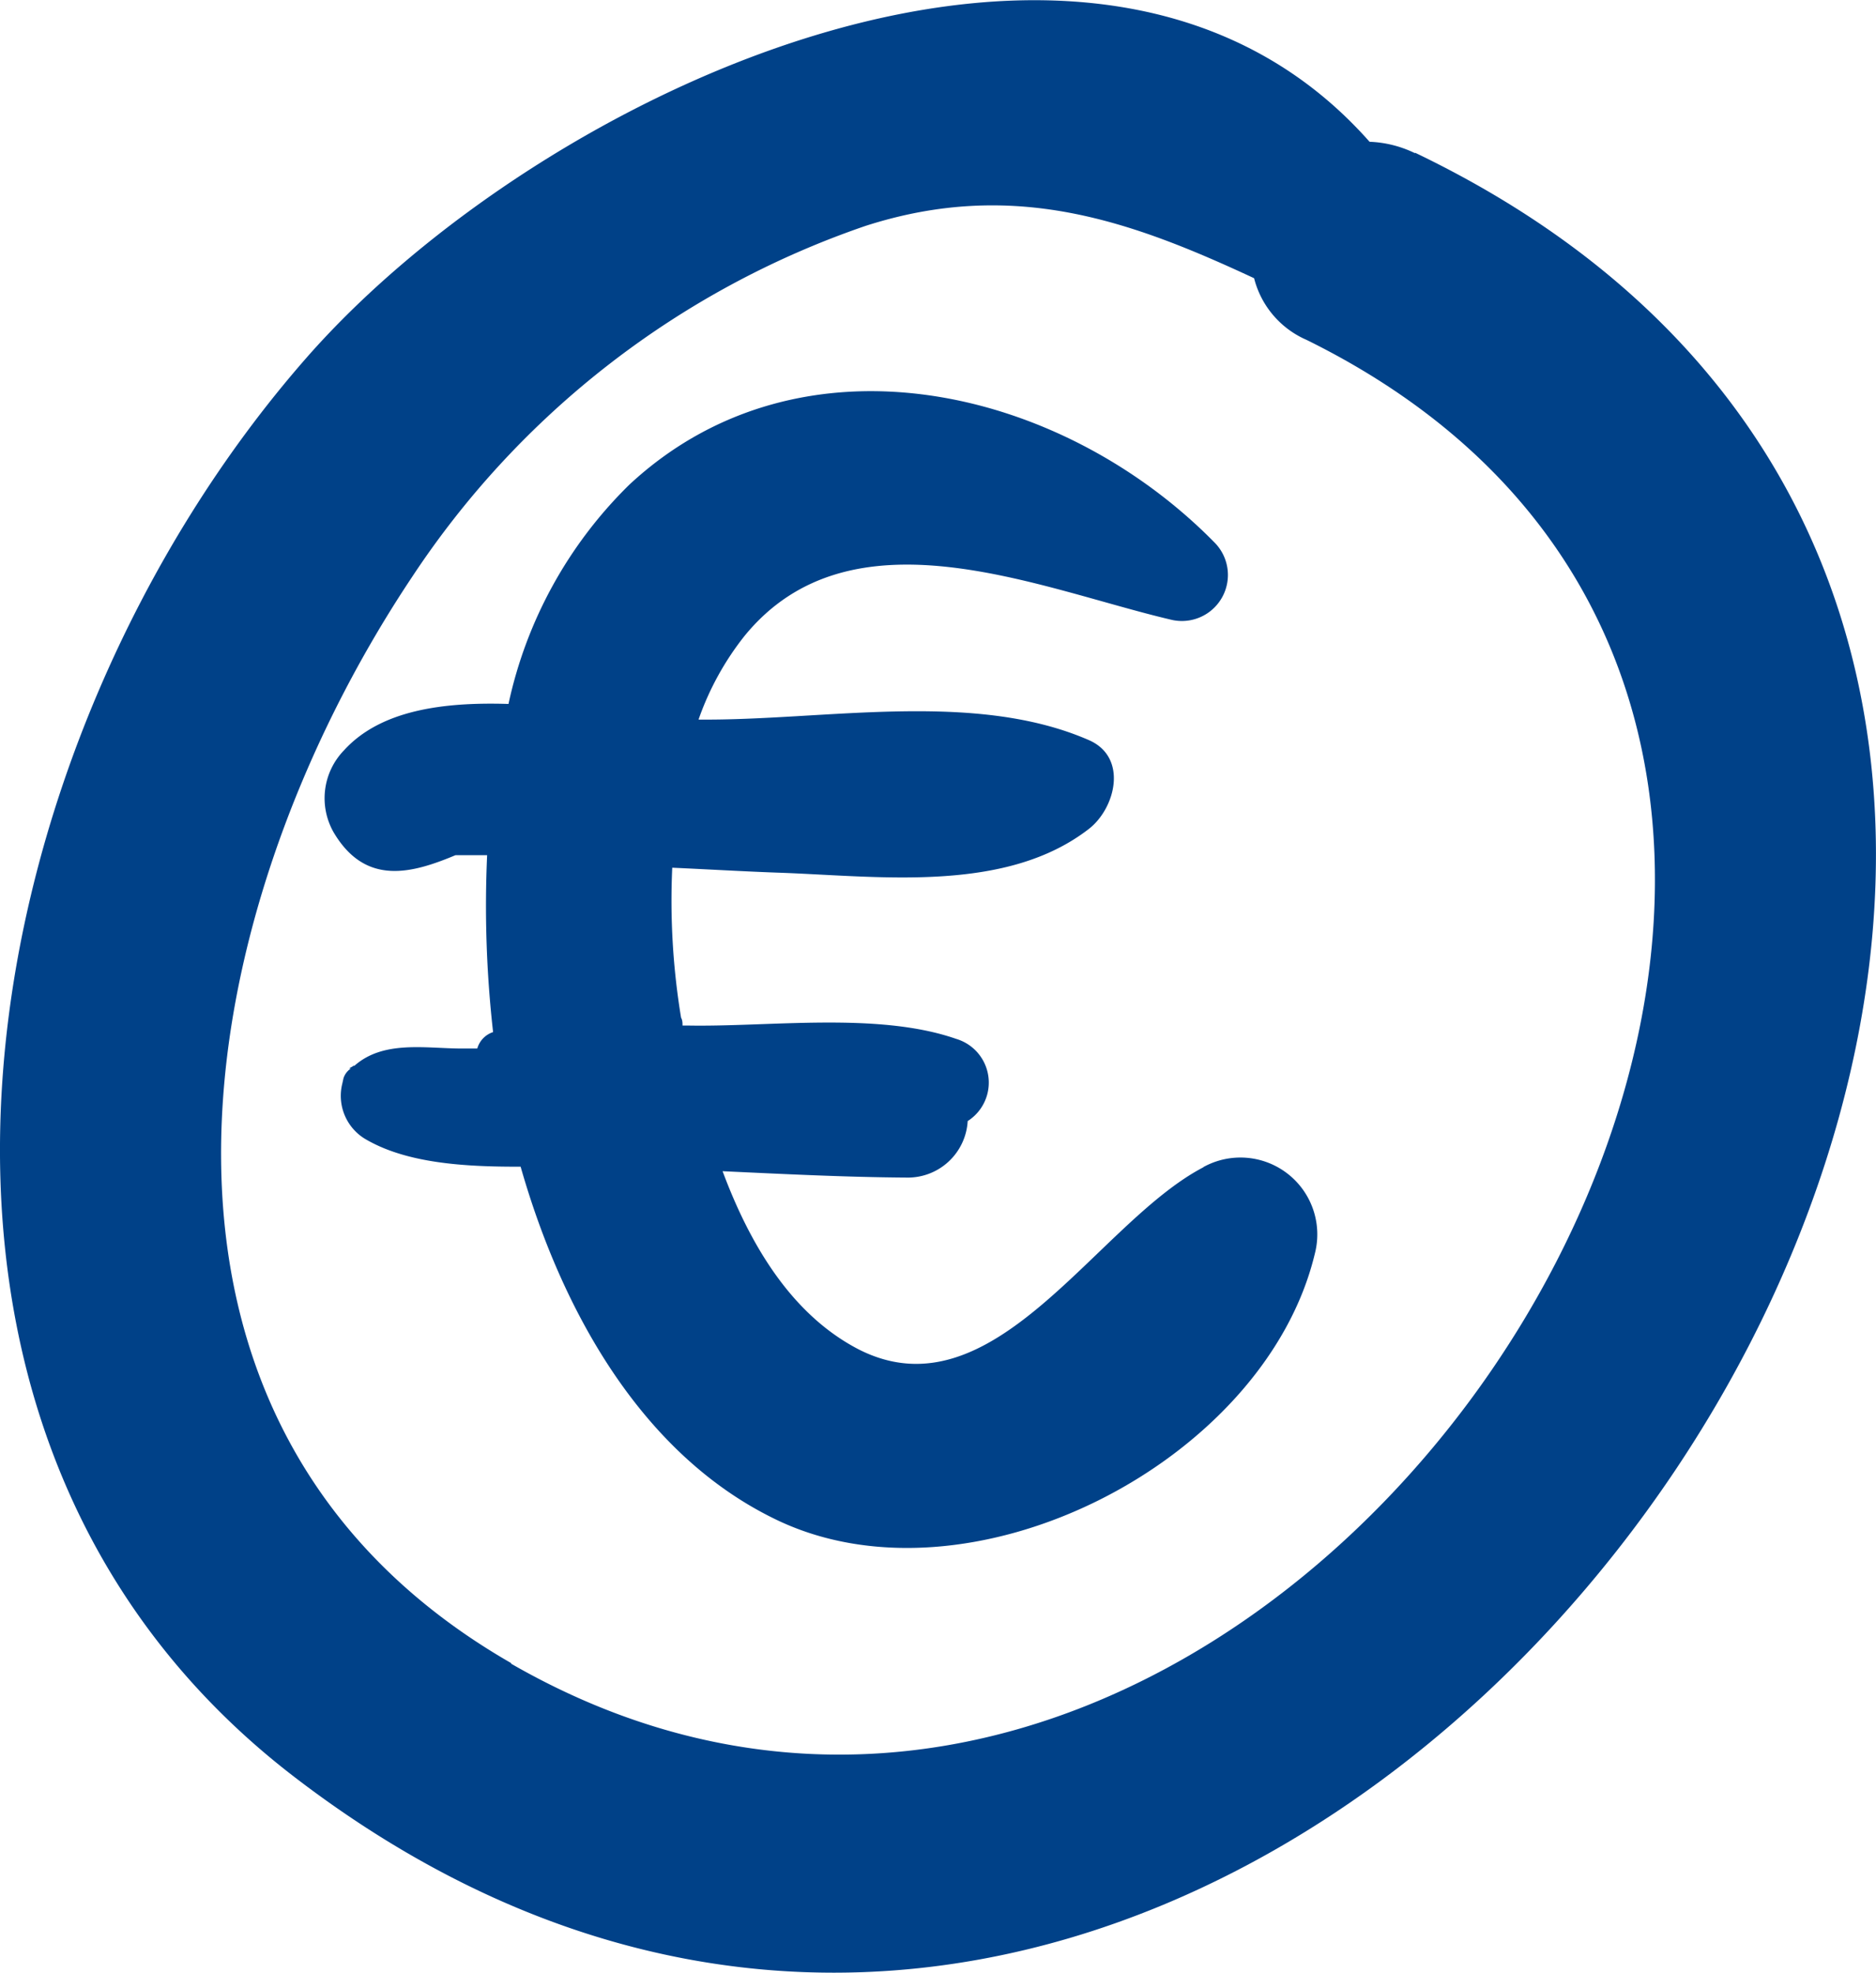
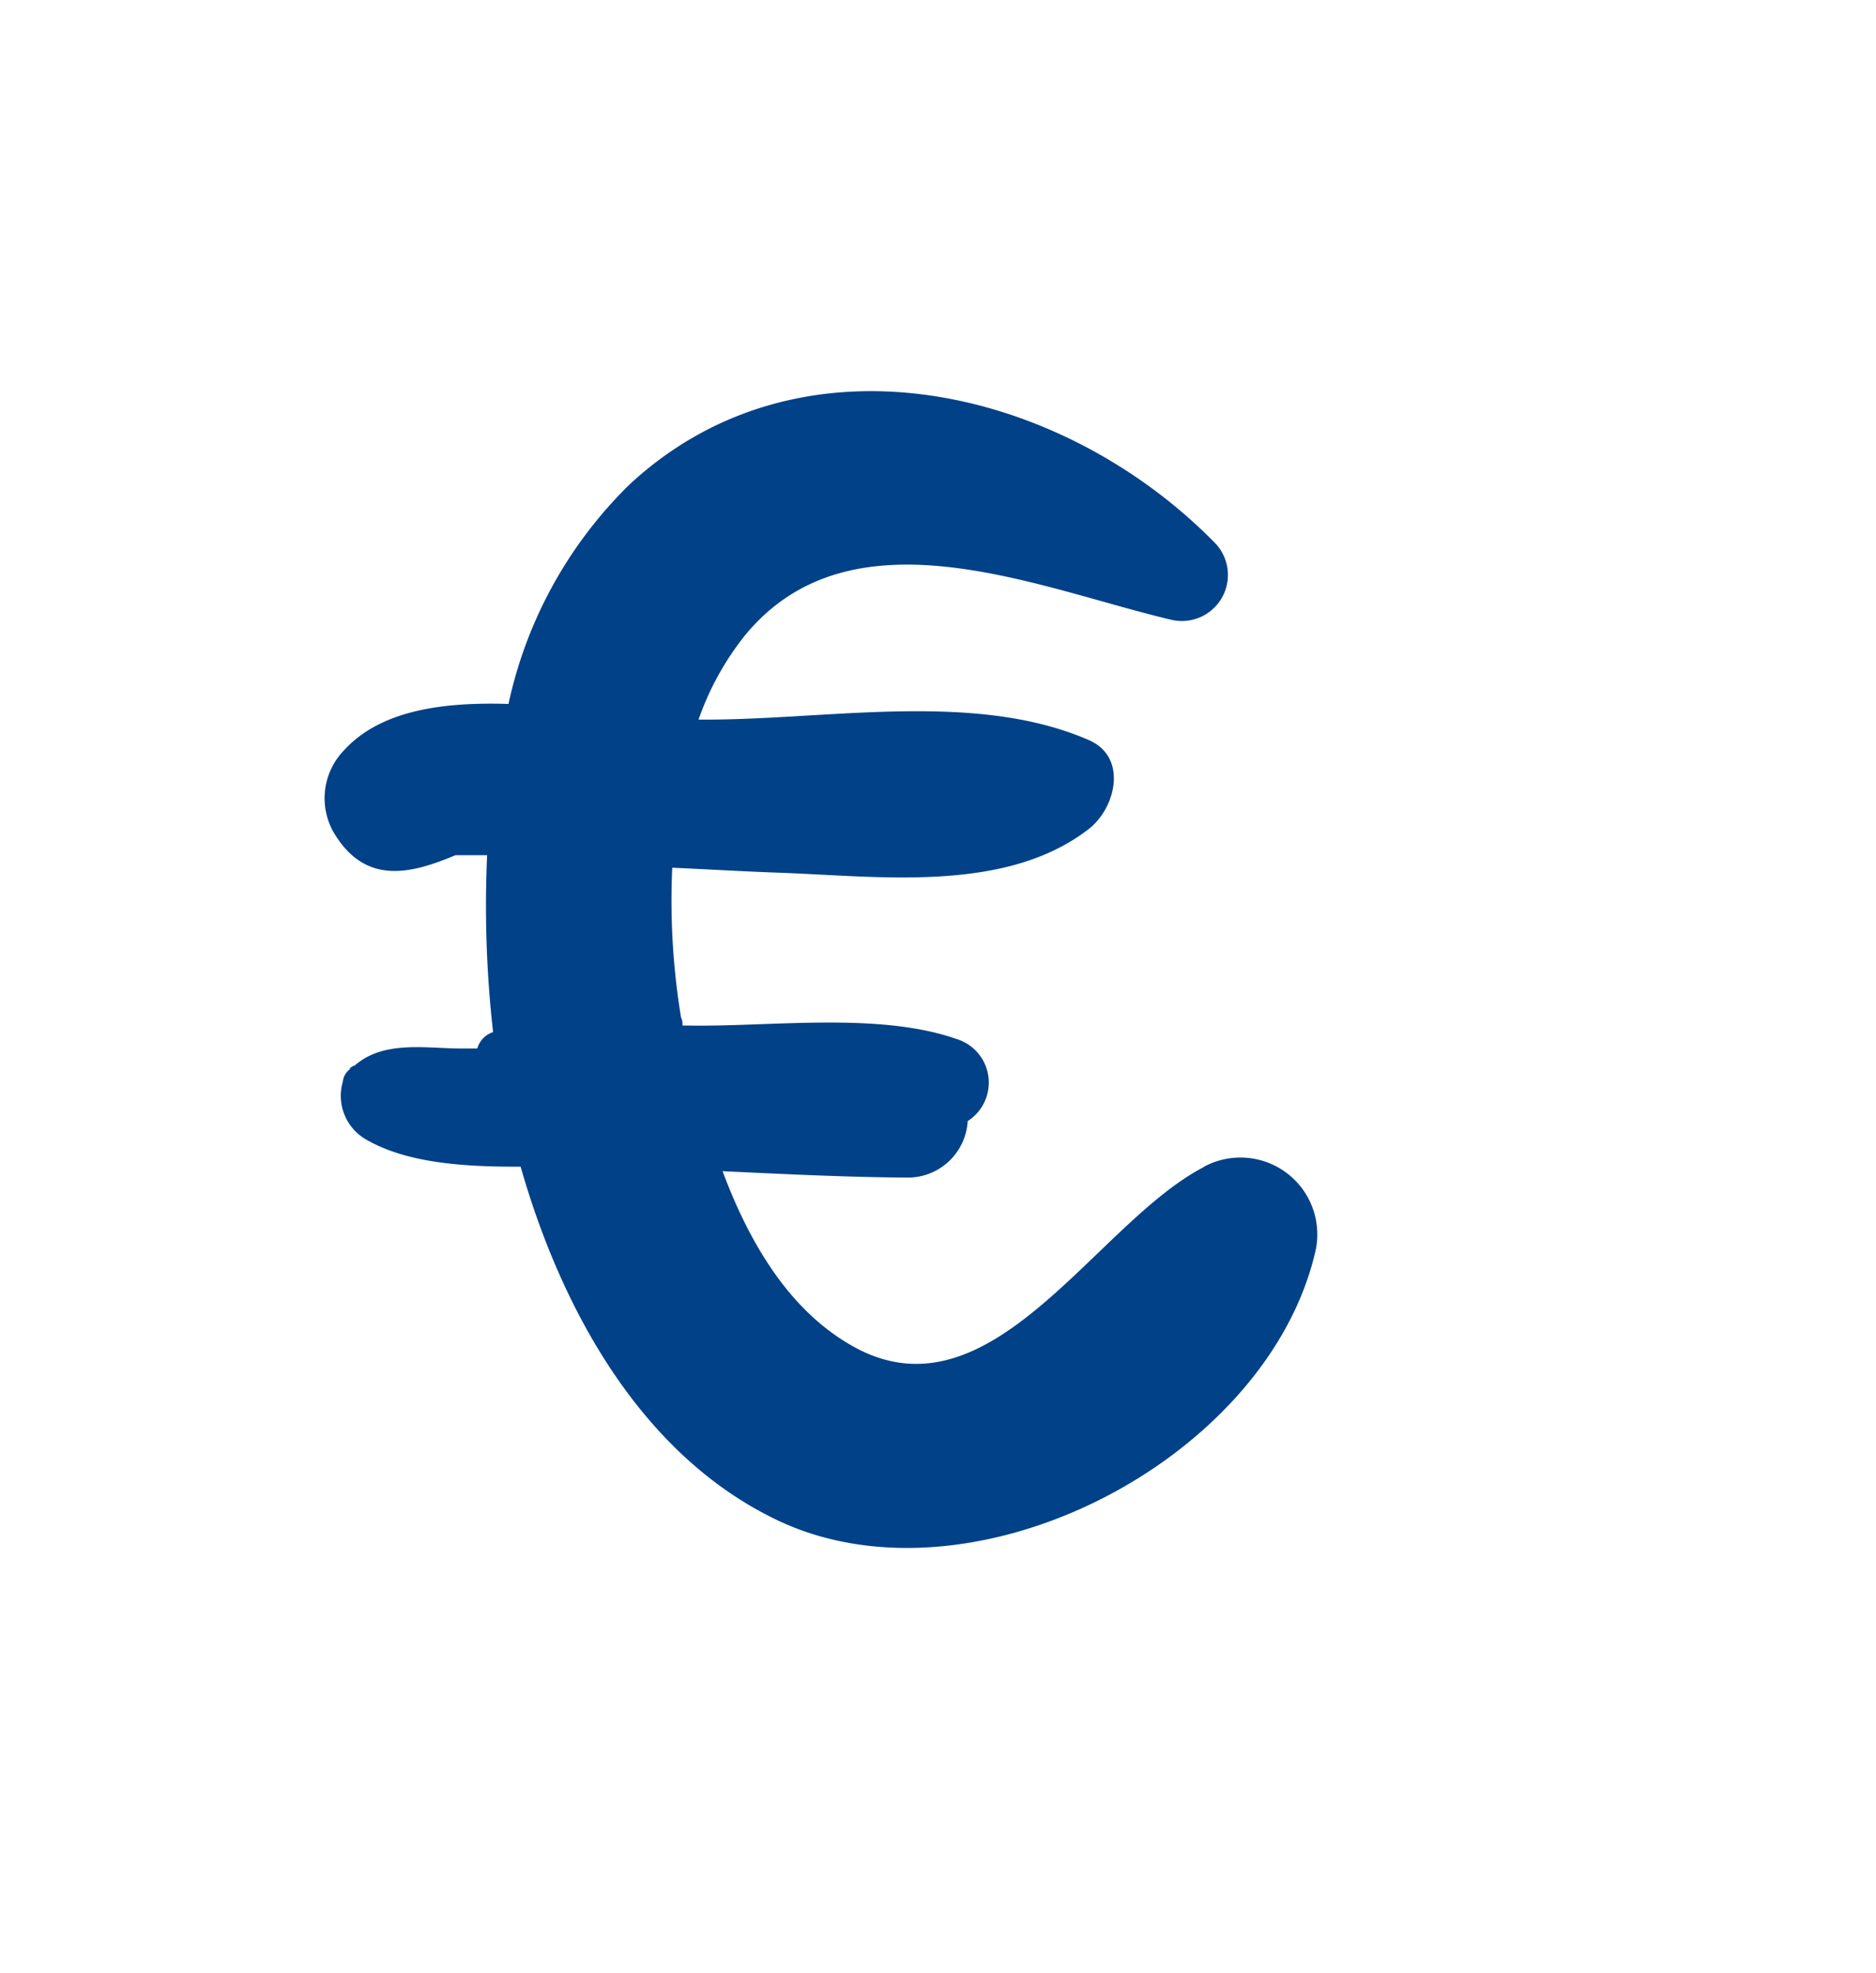
<svg xmlns="http://www.w3.org/2000/svg" viewBox="0 0 91.31 96.01">
  <defs>
    <style>.cls-1{fill:#004188;}</style>
  </defs>
  <title>Asset 45numbers_icon</title>
  <g id="Layer_2" data-name="Layer 2">
    <g id="Layer_1-2" data-name="Layer 1">
-       <path class="cls-1" d="M24.88,80.94C4.63,69.3,9.09,44.52,20.05,28.09A43.22,43.22,0,0,1,42.11,11c7.25-2.34,13-.22,18.93,2.54a4.47,4.47,0,0,0,2.55,3c41,20.2-.44,86.44-38.71,64.43m44-73.51a5.51,5.51,0,0,0-2.22-.56C53.31-8.2,26.36,4.36,14.91,17.42c-16.42,18.73-22.84,52-.57,69.07C65.06,125.4,124.61,34.15,68.87,7.43" />
      <path class="cls-1" d="M58.57,56.81C53.35,59.53,48.38,69,41.81,65.68,38.55,64,36.52,60.62,35.17,57c3,.14,6,.29,8.93.31a2.92,2.92,0,0,0,3-2.75,2.22,2.22,0,0,0-.56-4c-3.82-1.33-9.09-.57-13.11-.65h-.21c0-.12,0-.26-.07-.38a35.07,35.07,0,0,1-.43-7.3c1.8.08,3.61.19,5.41.25C43,42.67,49,43.44,53,40.34c1.29-1,1.92-3.48,0-4.32-5.62-2.45-12.91-.94-19-1a13.92,13.92,0,0,1,2.23-4.06c5.2-6.39,14.3-2.32,20.77-.8a2.24,2.24,0,0,0,2.15-3.72c-7.46-7.63-20.17-10.62-28.52-2.85a21.17,21.17,0,0,0-5.88,10.67c-3.18-.1-6.22.3-8,2.25a3.35,3.35,0,0,0-.51,4c1.55,2.62,3.8,2,5.93,1.11.49,0,1,0,1.54,0A54.73,54.73,0,0,0,24,50.23a1.18,1.18,0,0,0-.77.8l-.73,0c-1.78,0-3.83-.42-5.25.84l-.05,0c-.06.06-.14.07-.2.13h.08a.9.9,0,0,0-.36.47l-.06.27a2.45,2.45,0,0,0,1.08,2.67c2,1.2,4.83,1.38,7.6,1.37,2,7,5.86,13.93,12.28,17.1C47.07,78.6,61.57,71.19,64,61a3.74,3.74,0,0,0-5.43-4.2" />
    </g>
  </g>
</svg>